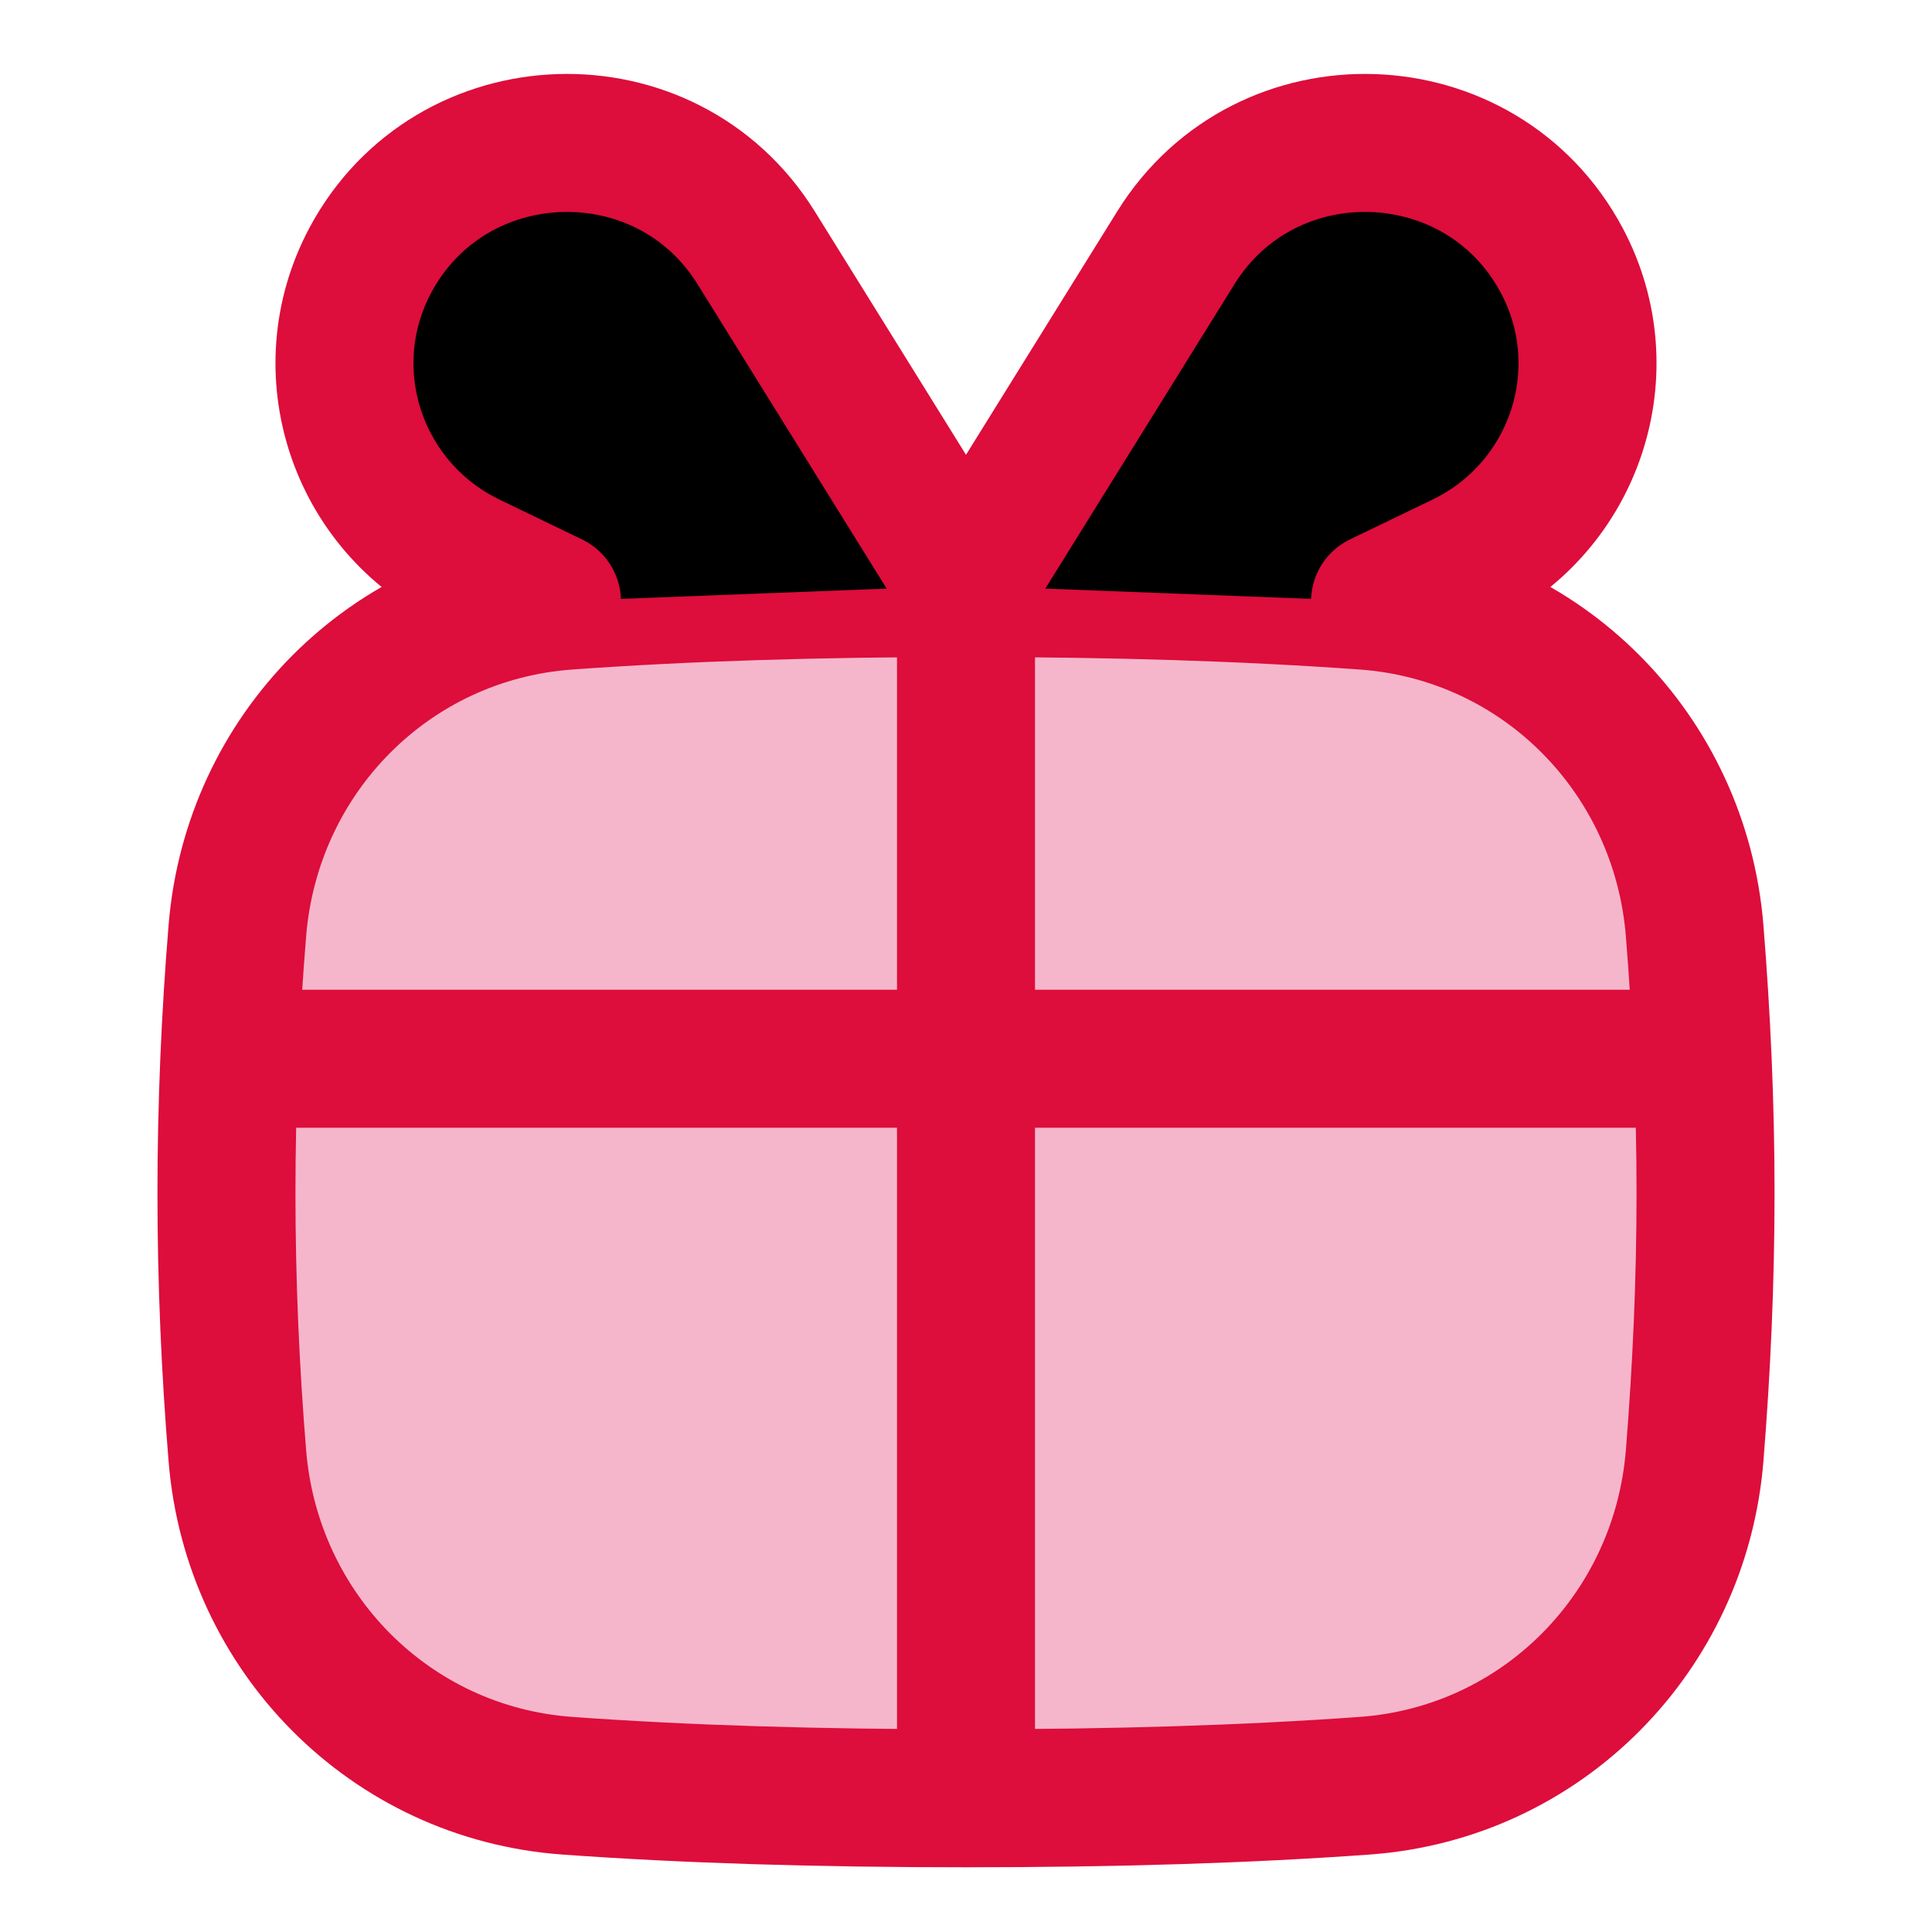
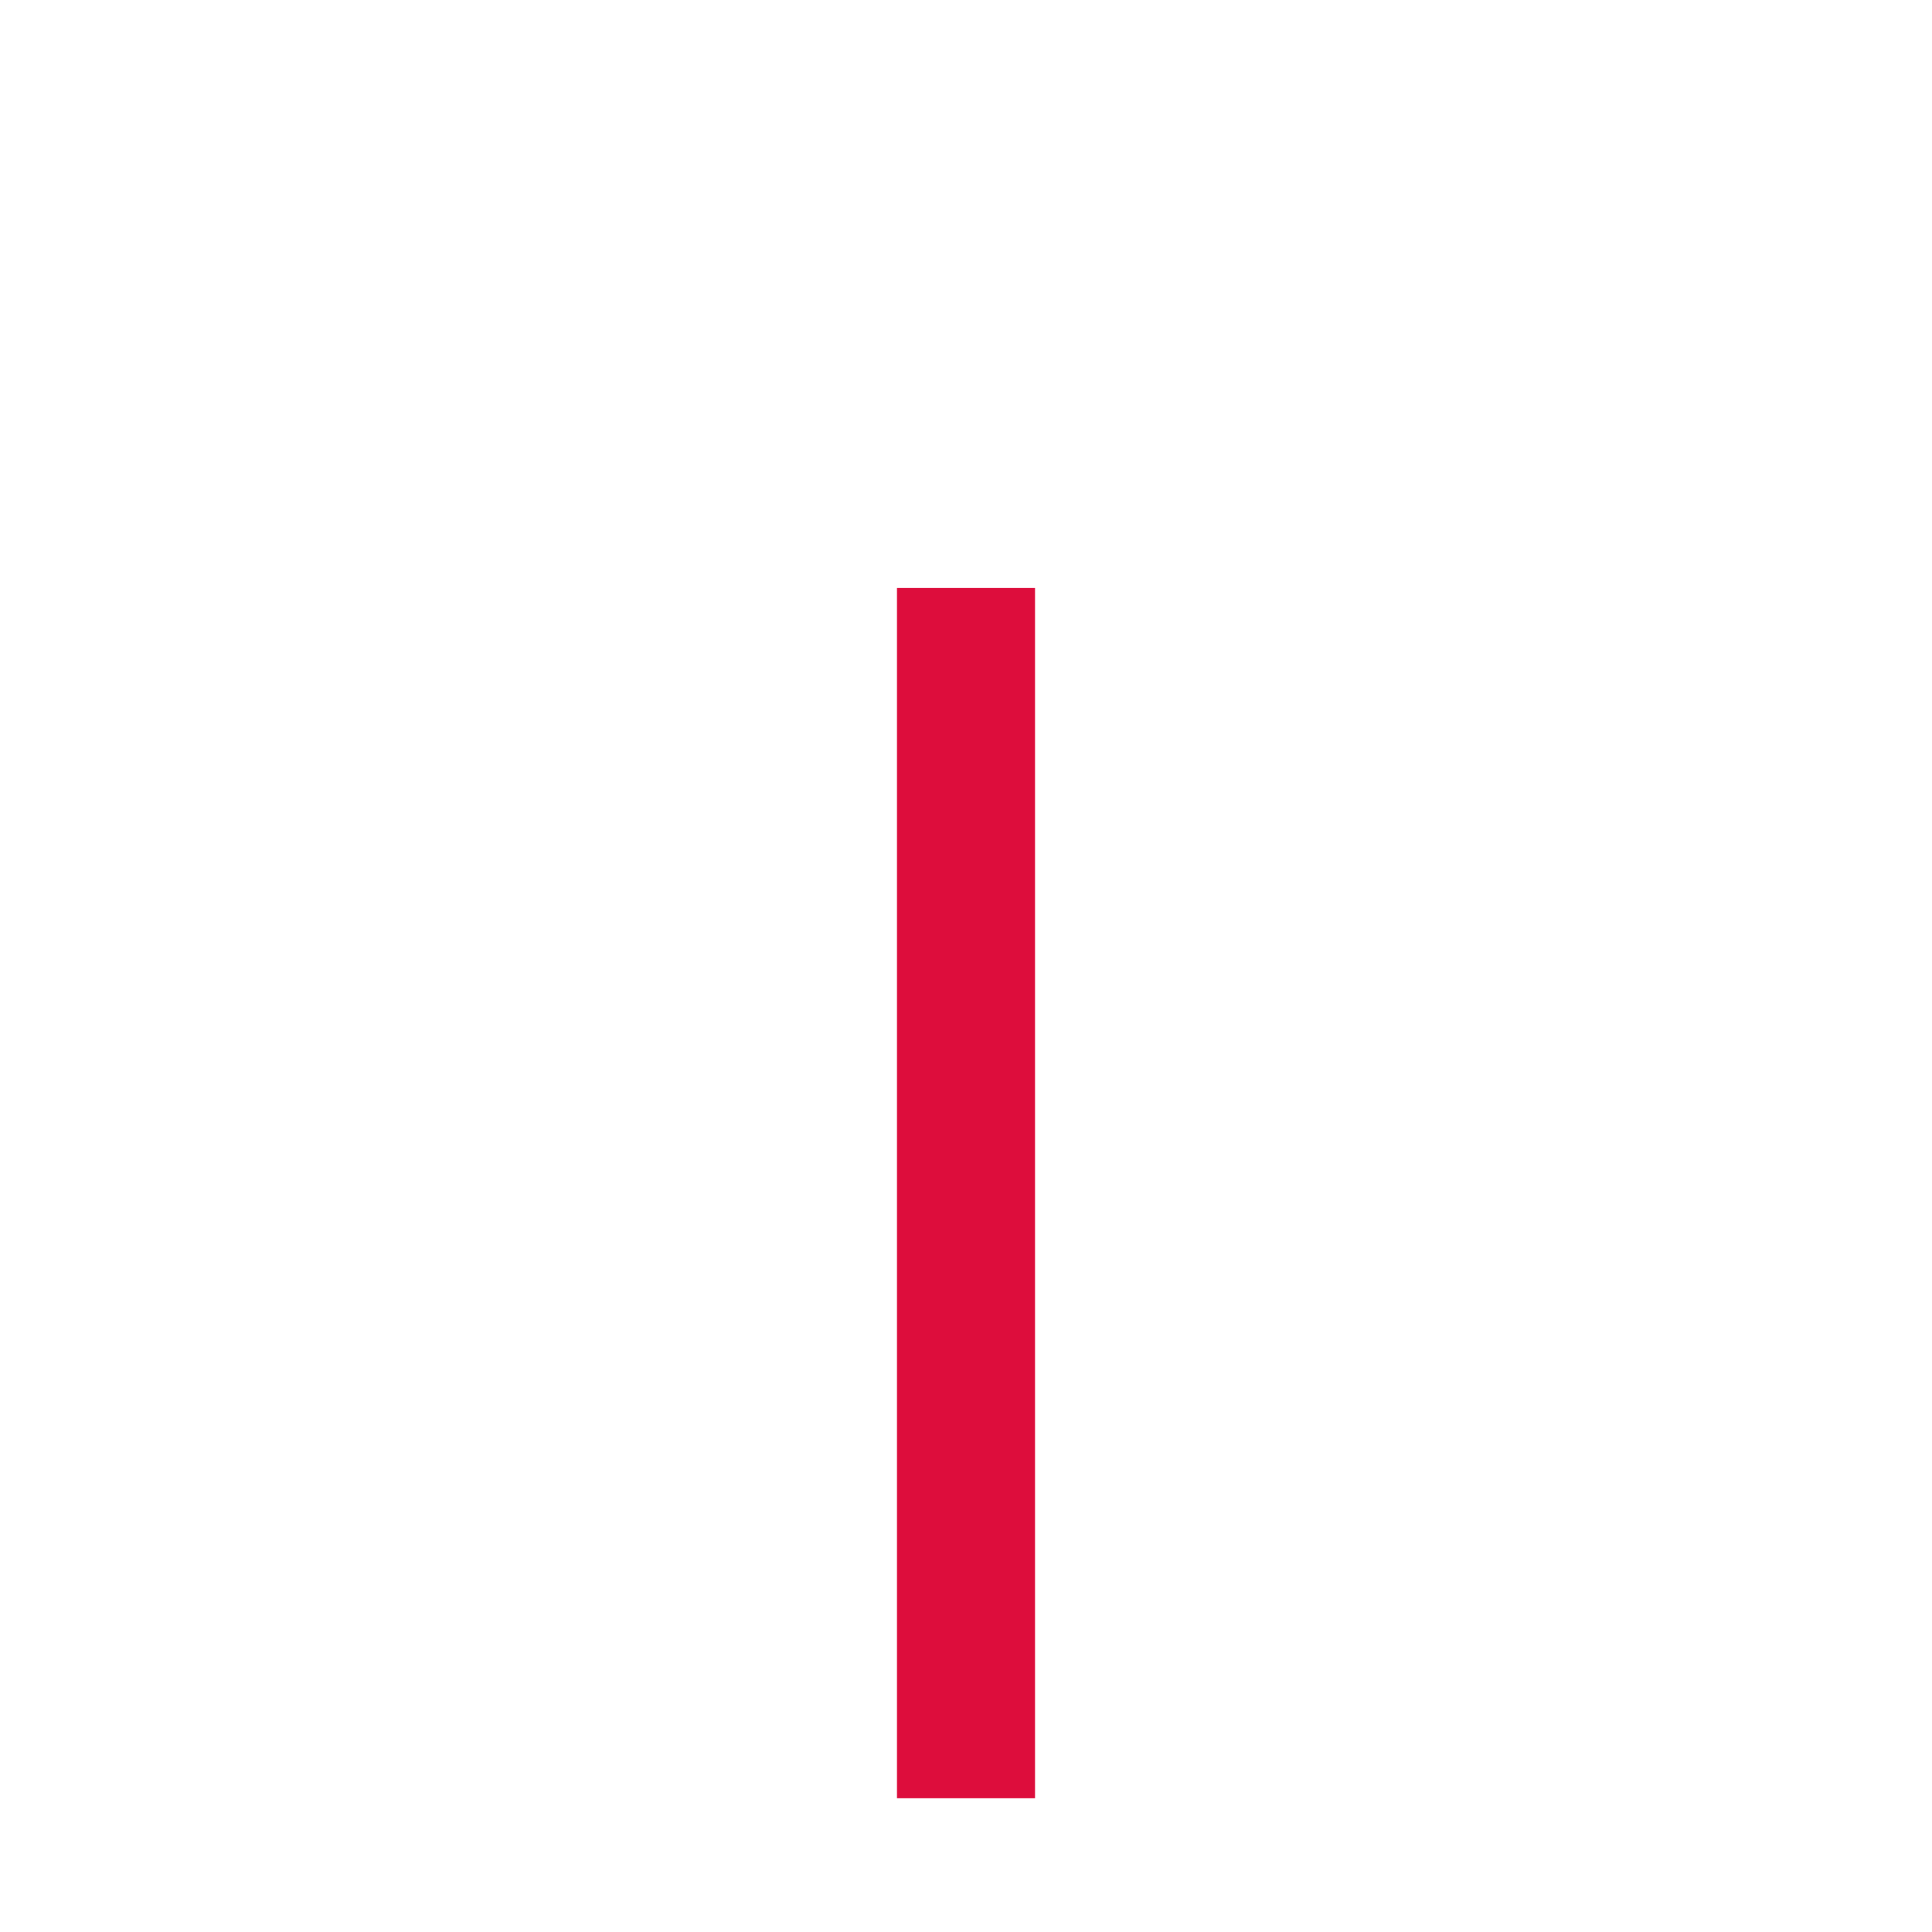
<svg xmlns="http://www.w3.org/2000/svg" id="vector" viewBox="0 0 14 14">
-   <path fill="#f5b6cb" stroke-width="1" d="M4.11,12.94C4.969,13.002 5.922,13.031 7,13.031C8.078,13.031 9.031,13.002 9.89,12.94C11.173,12.847 12.176,11.83 12.28,10.549C12.33,9.927 12.359,9.294 12.359,8.646C12.359,7.999 12.33,7.366 12.28,6.744C12.176,5.462 11.173,4.446 9.89,4.353C9.031,4.291 8.078,4.261 7,4.261C5.922,4.261 4.969,4.291 4.11,4.353C2.827,4.446 1.824,5.462 1.72,6.744C1.669,7.366 1.641,7.999 1.641,8.646C1.641,9.294 1.669,9.927 1.72,10.549C1.824,11.83 2.827,12.847 4.11,12.94Z" stroke="#dd0d3c" id="path_0" />
-   <path fill="#00000000" stroke-width="1" d="M1.641,7.672H12.359" stroke="#dd0d3c" id="path_1" />
  <path fill="#00000000" stroke-width="1" d="M7,13.031V4.261" stroke="#dd0d3c" id="path_2" />
-   <path fill="#00000000" stroke-width="1" d="M7,4.243L8.521,1.795C9.175,0.743 10.734,0.794 11.317,1.887C11.742,2.685 11.416,3.674 10.599,4.07L10,4.359" stroke-linejoin="round" stroke="#dd0d3c" stroke-linecap="round" id="path_3" />
-   <path fill="#00000000" stroke-width="1" d="M7,4.243L5.479,1.795C4.825,0.743 3.266,0.794 2.683,1.887C2.258,2.685 2.584,3.674 3.401,4.07L4,4.359" stroke-linejoin="round" stroke="#dd0d3c" stroke-linecap="round" id="path_4" />
</svg>